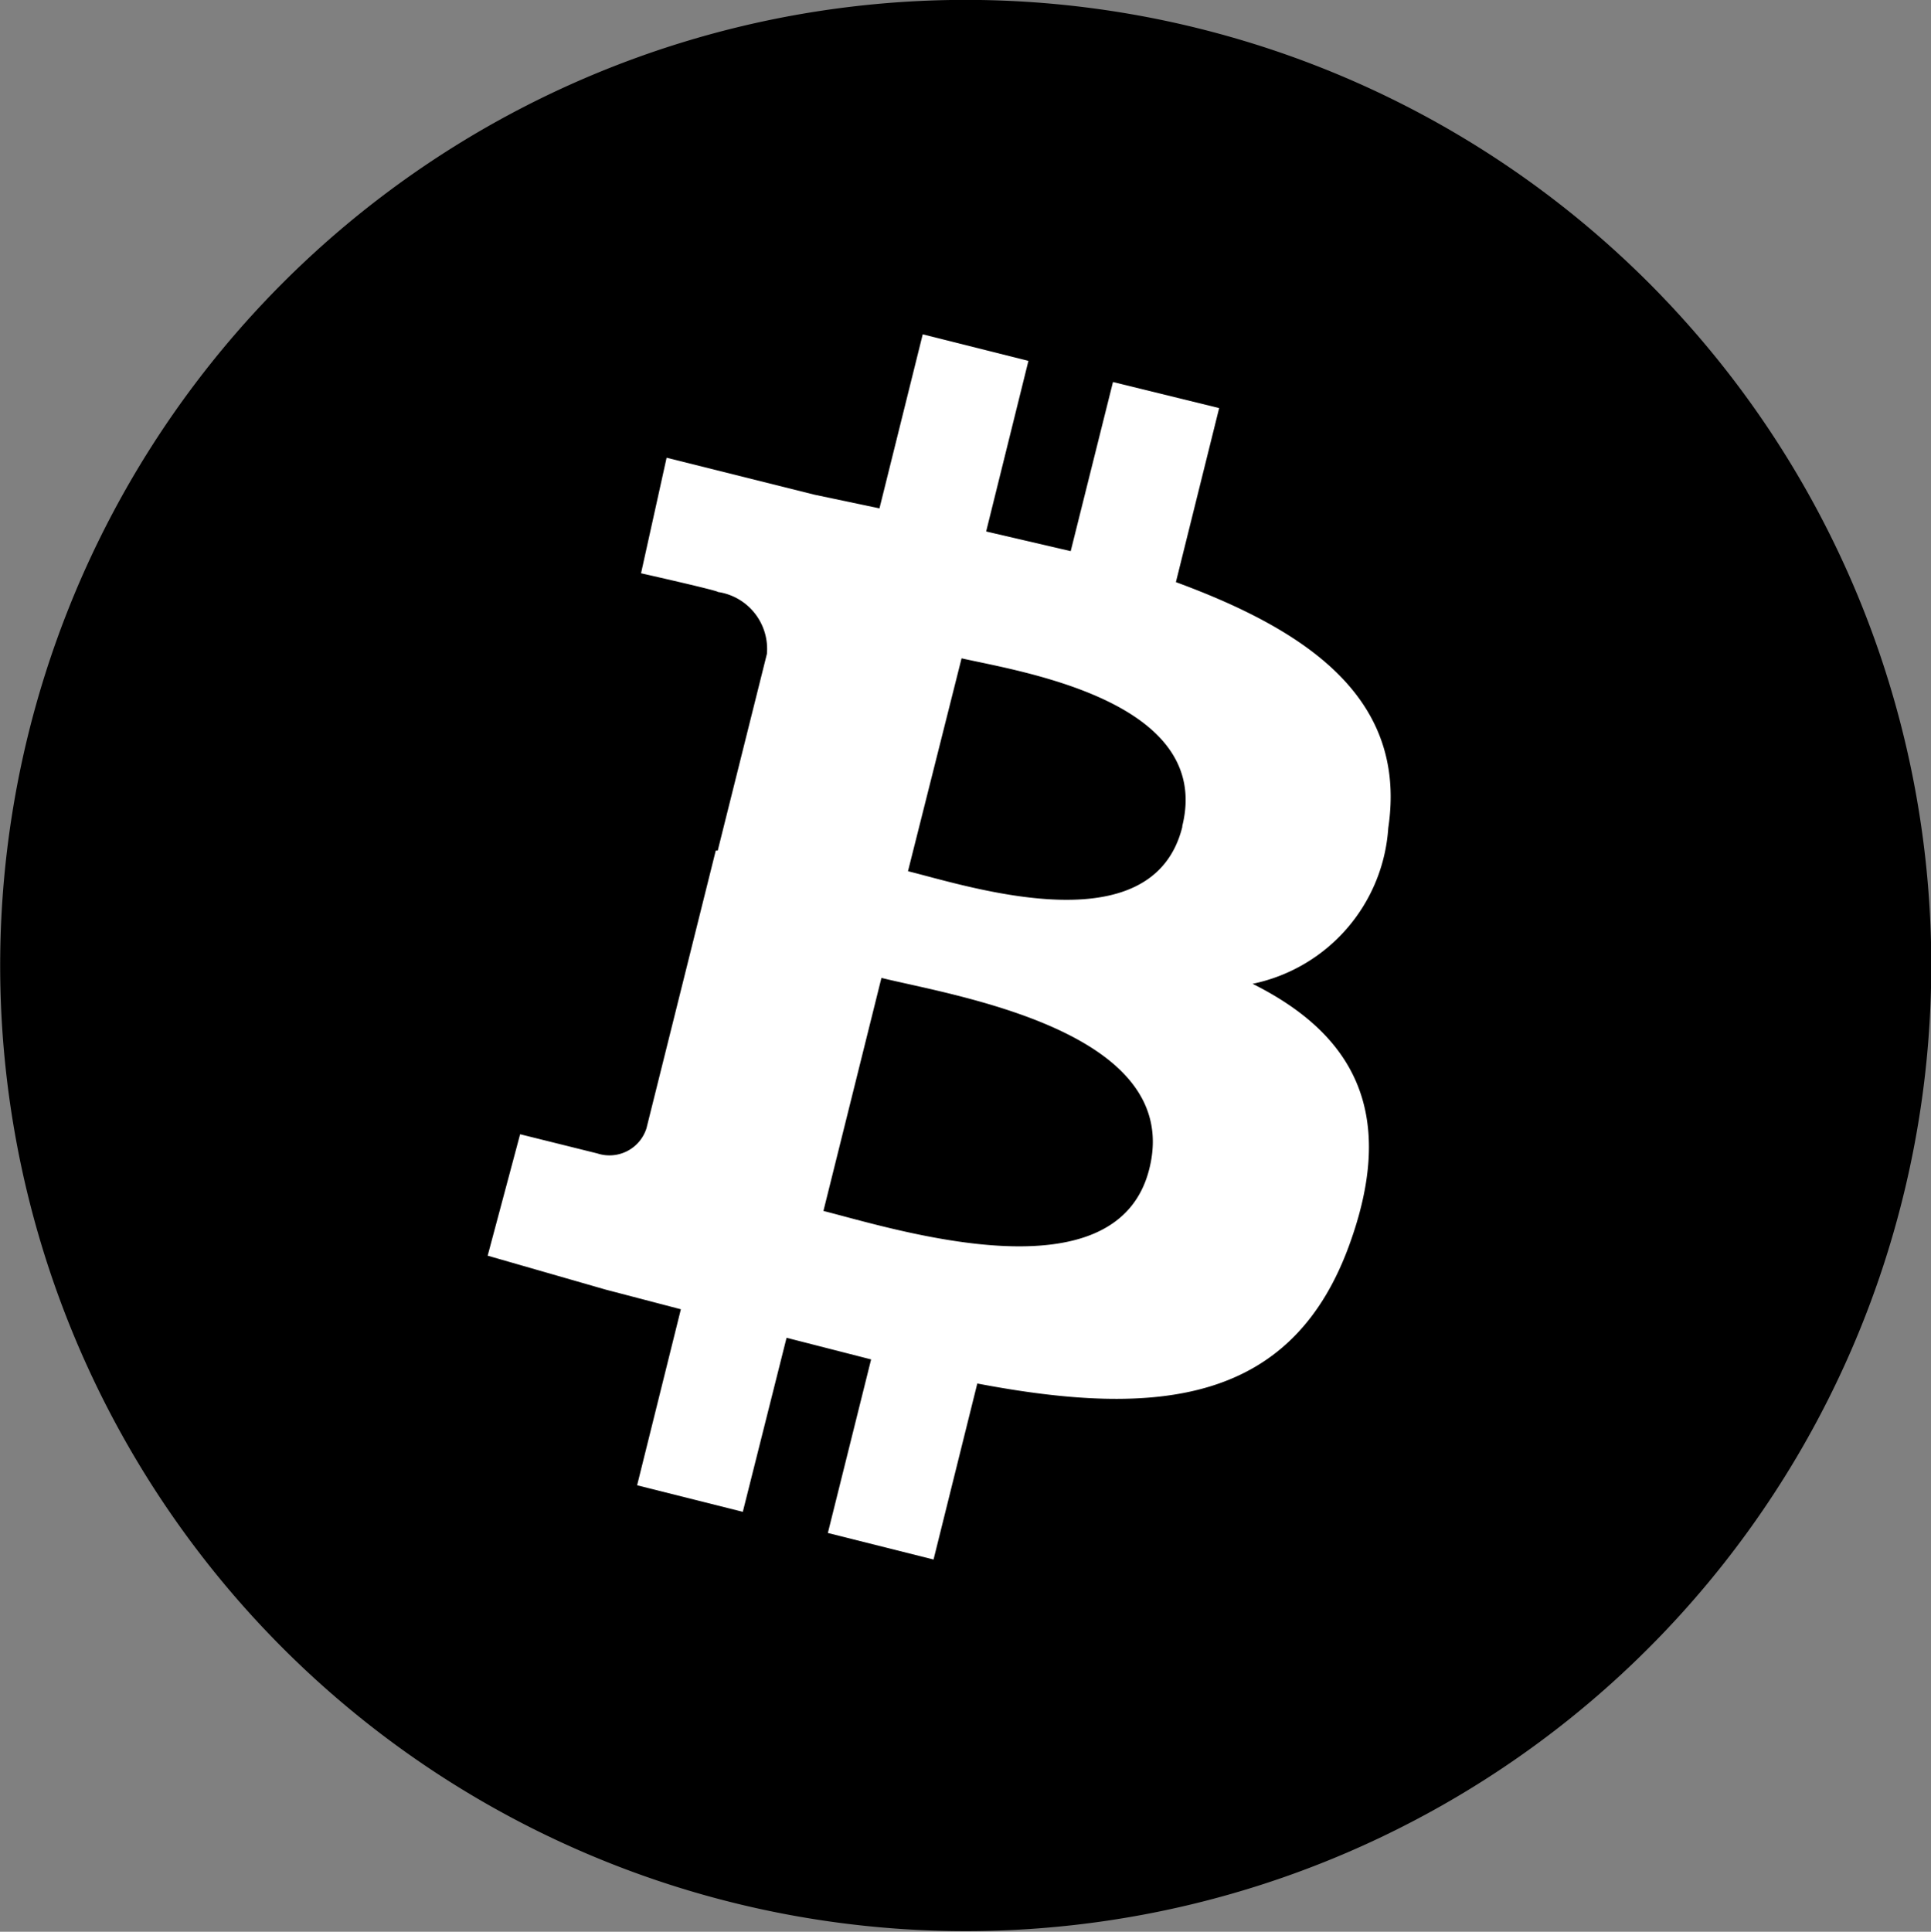
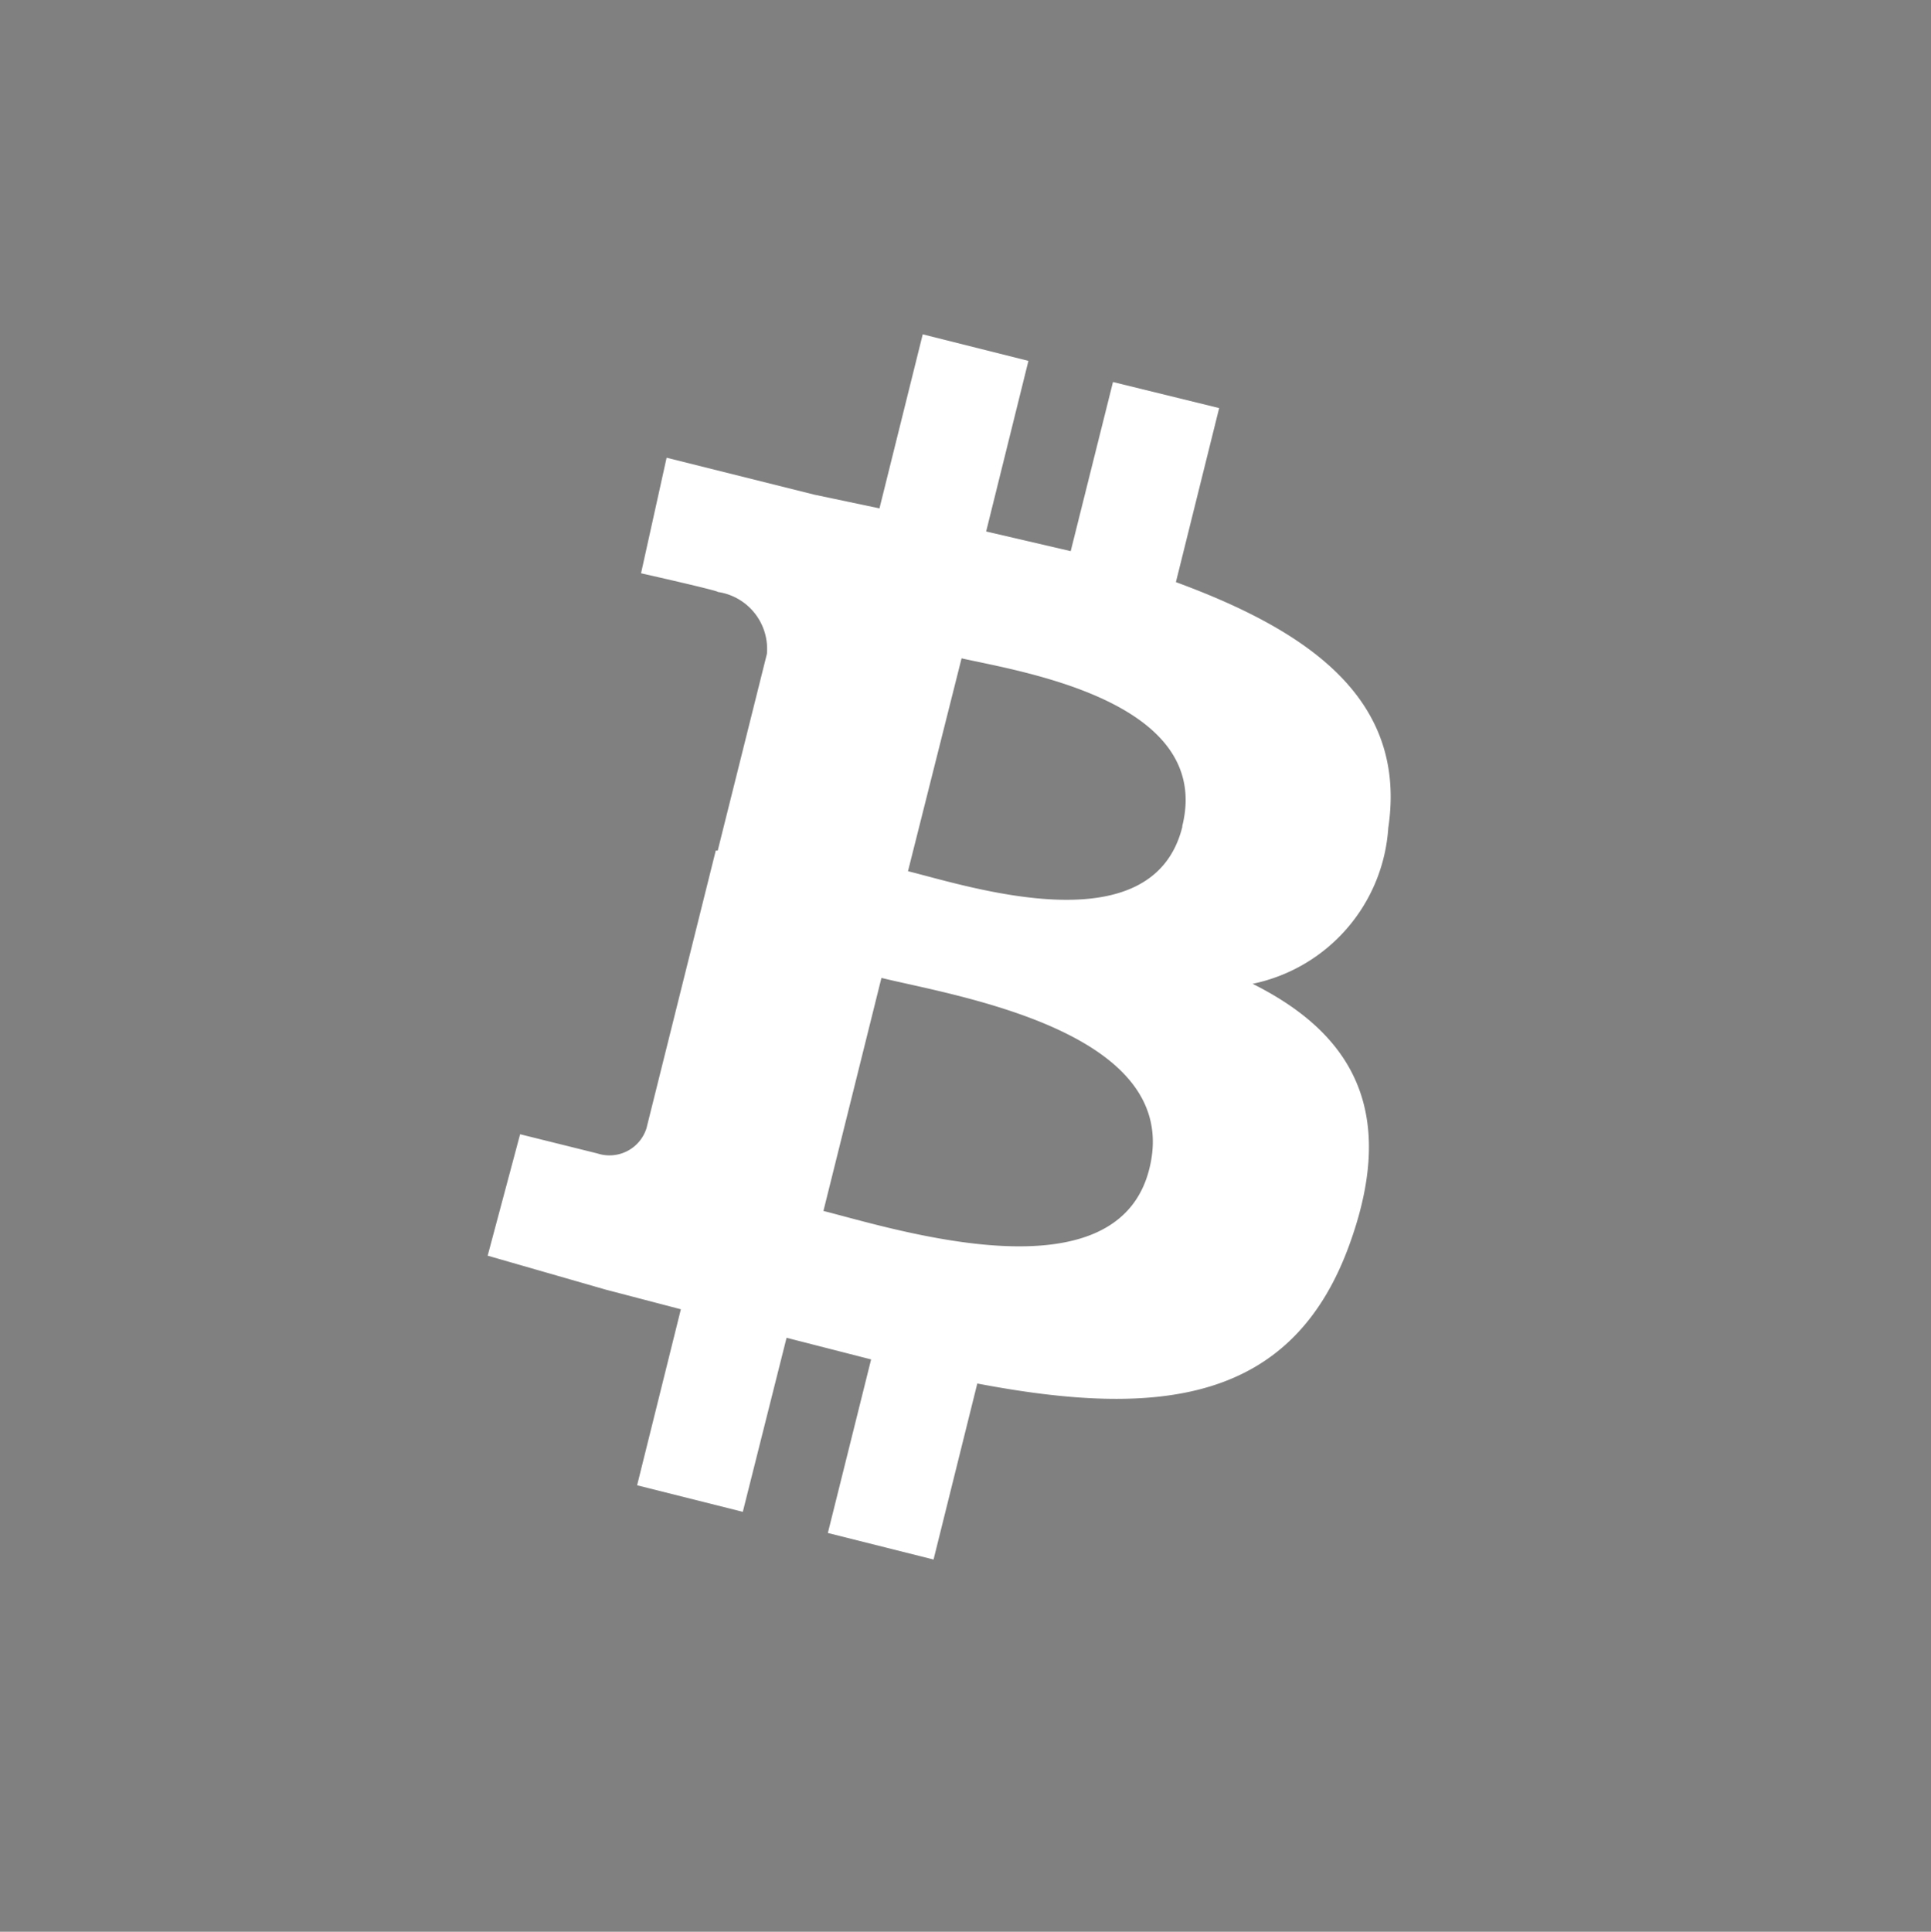
<svg xmlns="http://www.w3.org/2000/svg" id="BITCOIN" viewBox="0 0 39.28 39.29">
  <rect x="0" y="0" width="39.28" height="39.29" fill="#808080" stroke="none" />
  <defs>
    <style>.cls-1{fill:#fff;}</style>
  </defs>
  <g id="SVGRepo_iconCarrier" data-name="SVGRepo iconCarrier">
-     <path d="M39.14,24.73A19.64,19.64,0,1,1,24.83.92,19.63,19.63,0,0,1,39.14,24.73Z" transform="translate(-0.44 -0.34)" />
    <path class="cls-1" d="M15,17.64l-1.41,5.65a.79.79,0,0,1-1,.51s-1.57-.39-1.57-.39l-.66,2.47,2.4.69,1.53.4-.89,3.58,2.15.54.89-3.54,1.72.44-.88,3.53,2.15.54.89-3.58c3.68.7,6.44.42,7.6-2.91.94-2.67,0-4.22-2-5.22a3.47,3.47,0,0,0,2.76-3.17h0c.39-2.61-1.6-4-4.32-5l.88-3.54-2.16-.53-.86,3.44-1.72-.4.86-3.47-2.15-.54-.88,3.54L17,10.4h0l-3-.75L13.48,12s1.6.36,1.56.38a1.17,1.17,0,0,1,1,1.26l-1,4m8.78,6.47c-.66,2.67-5.17,1.23-6.63.86l1.18-4.74c1.46.36,6.15,1.08,5.45,3.88Zm.67-6.95c-.61,2.44-4.36,1.2-5.58.9L20,13.73C21.2,14,25.12,14.6,24.49,17.14Z" transform="translate(-0.44 -0.34)" />
  </g>
</svg>